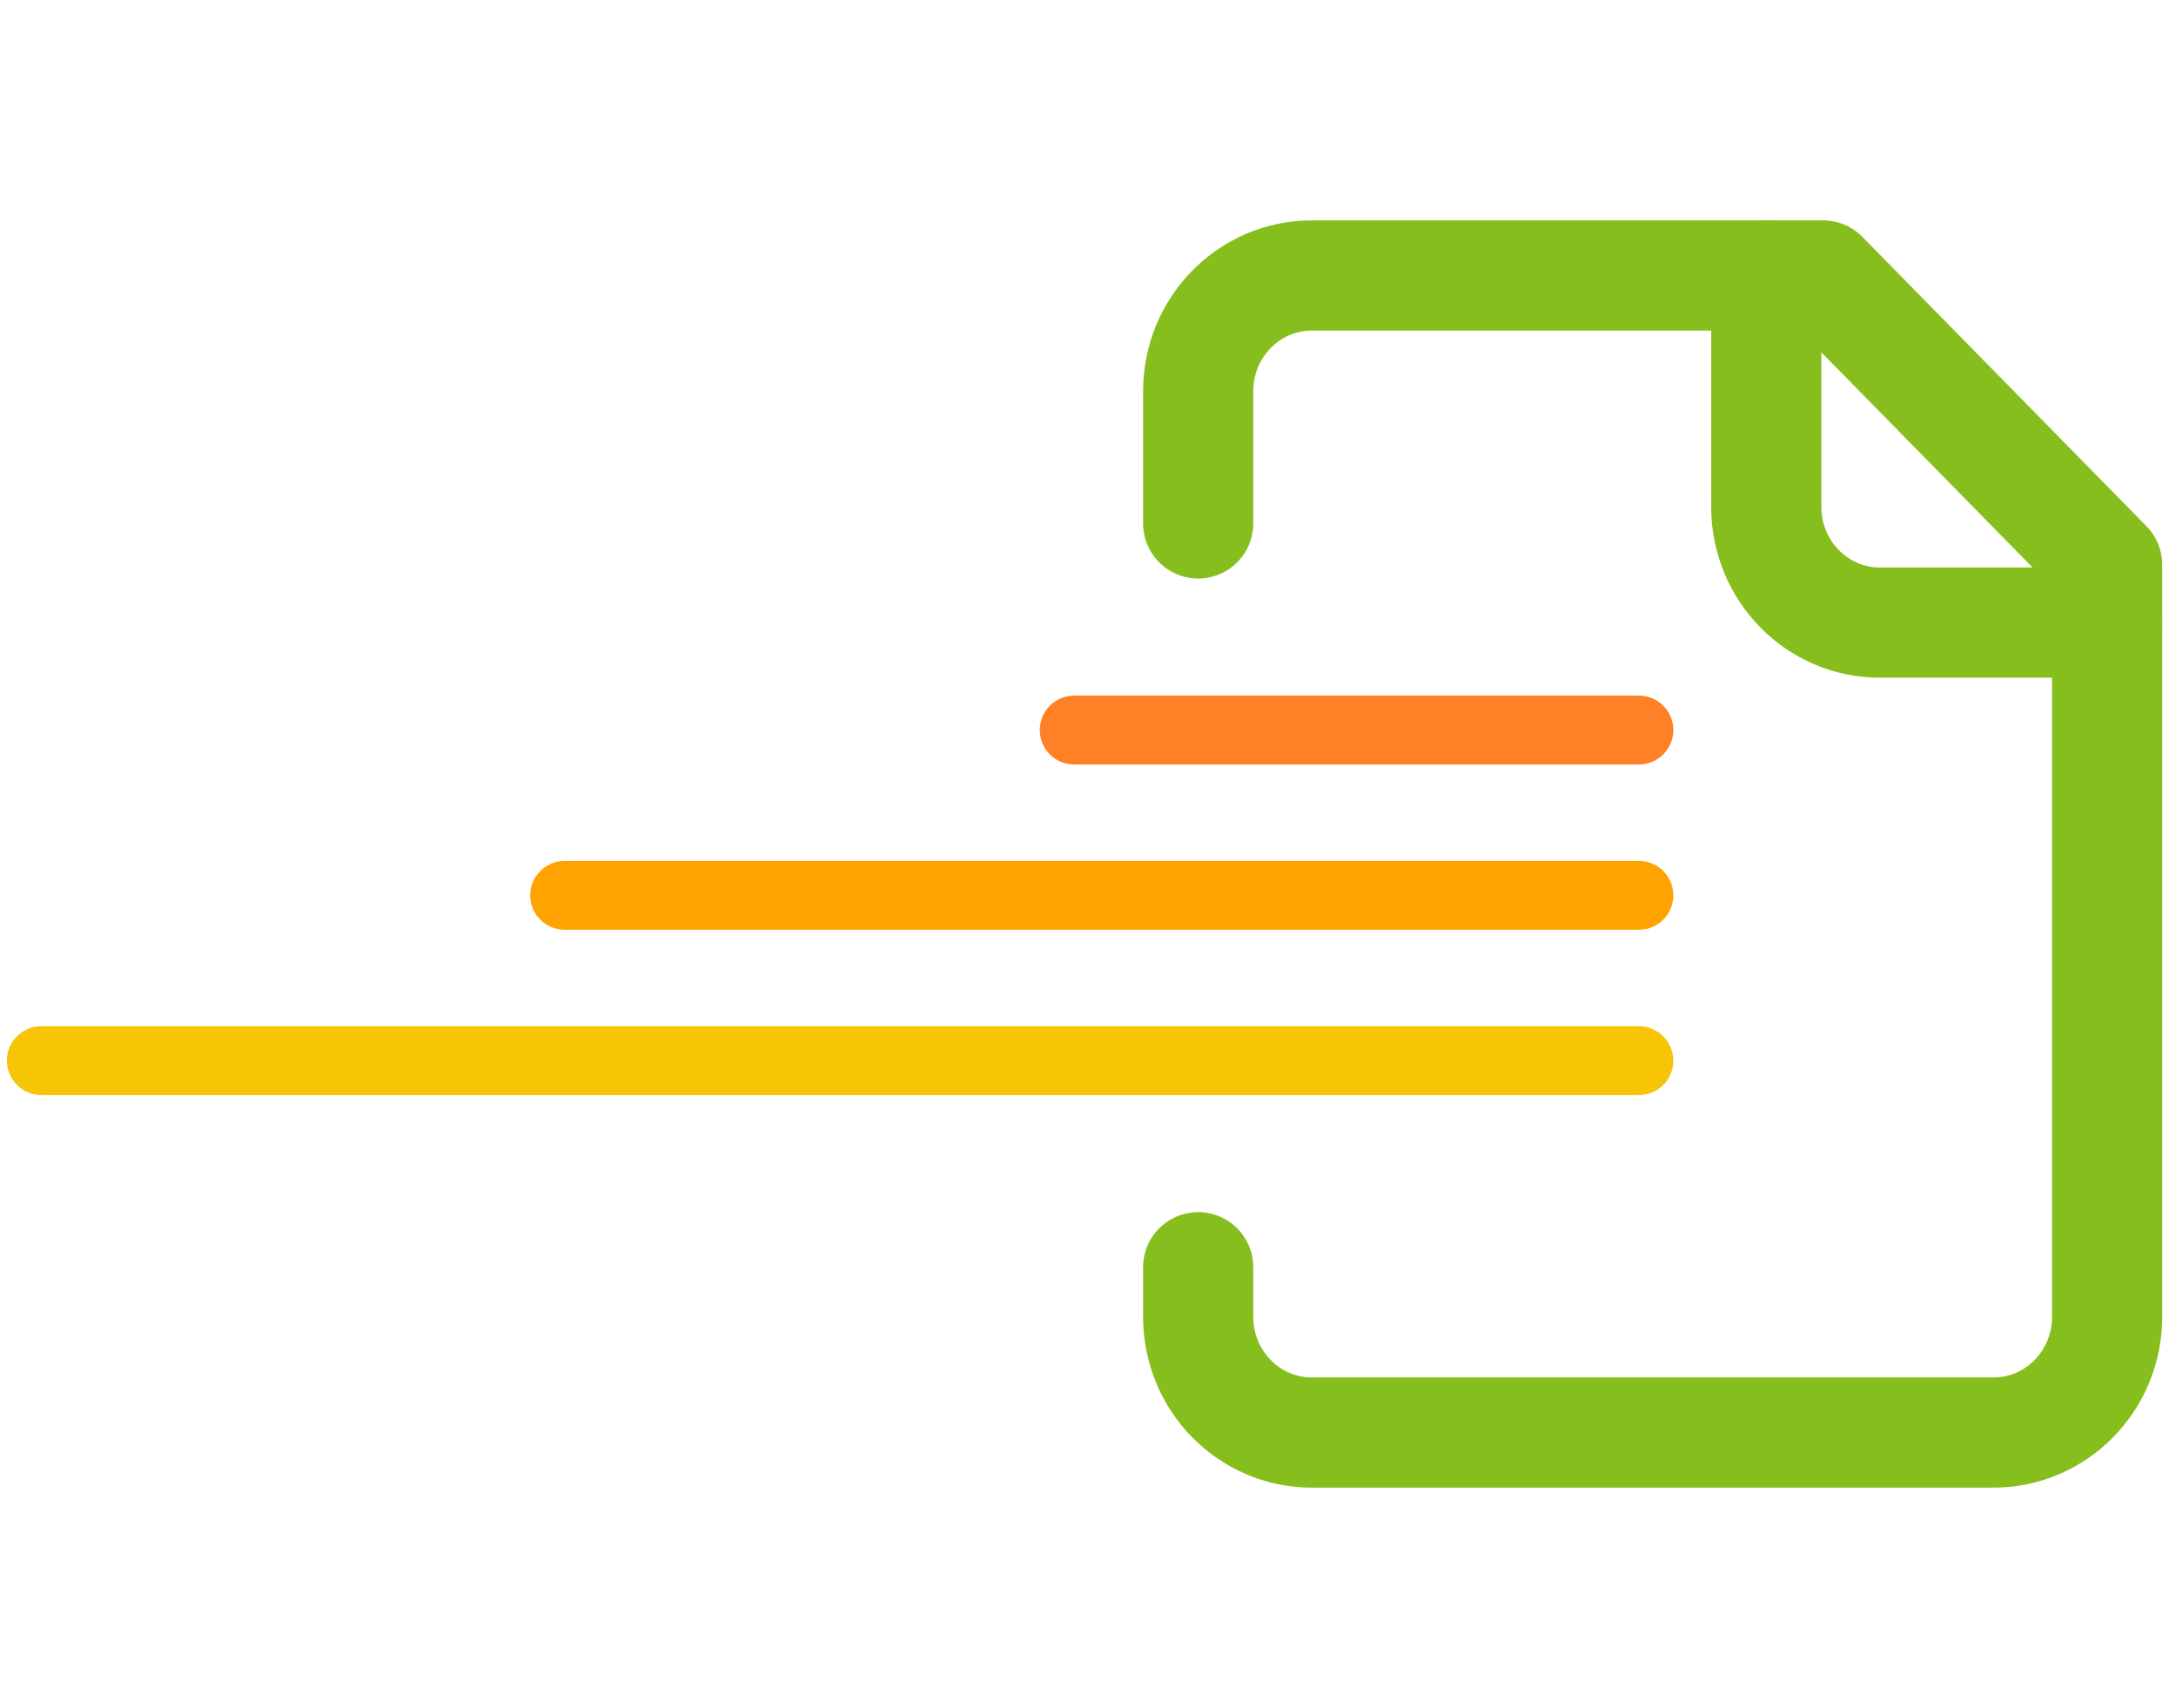
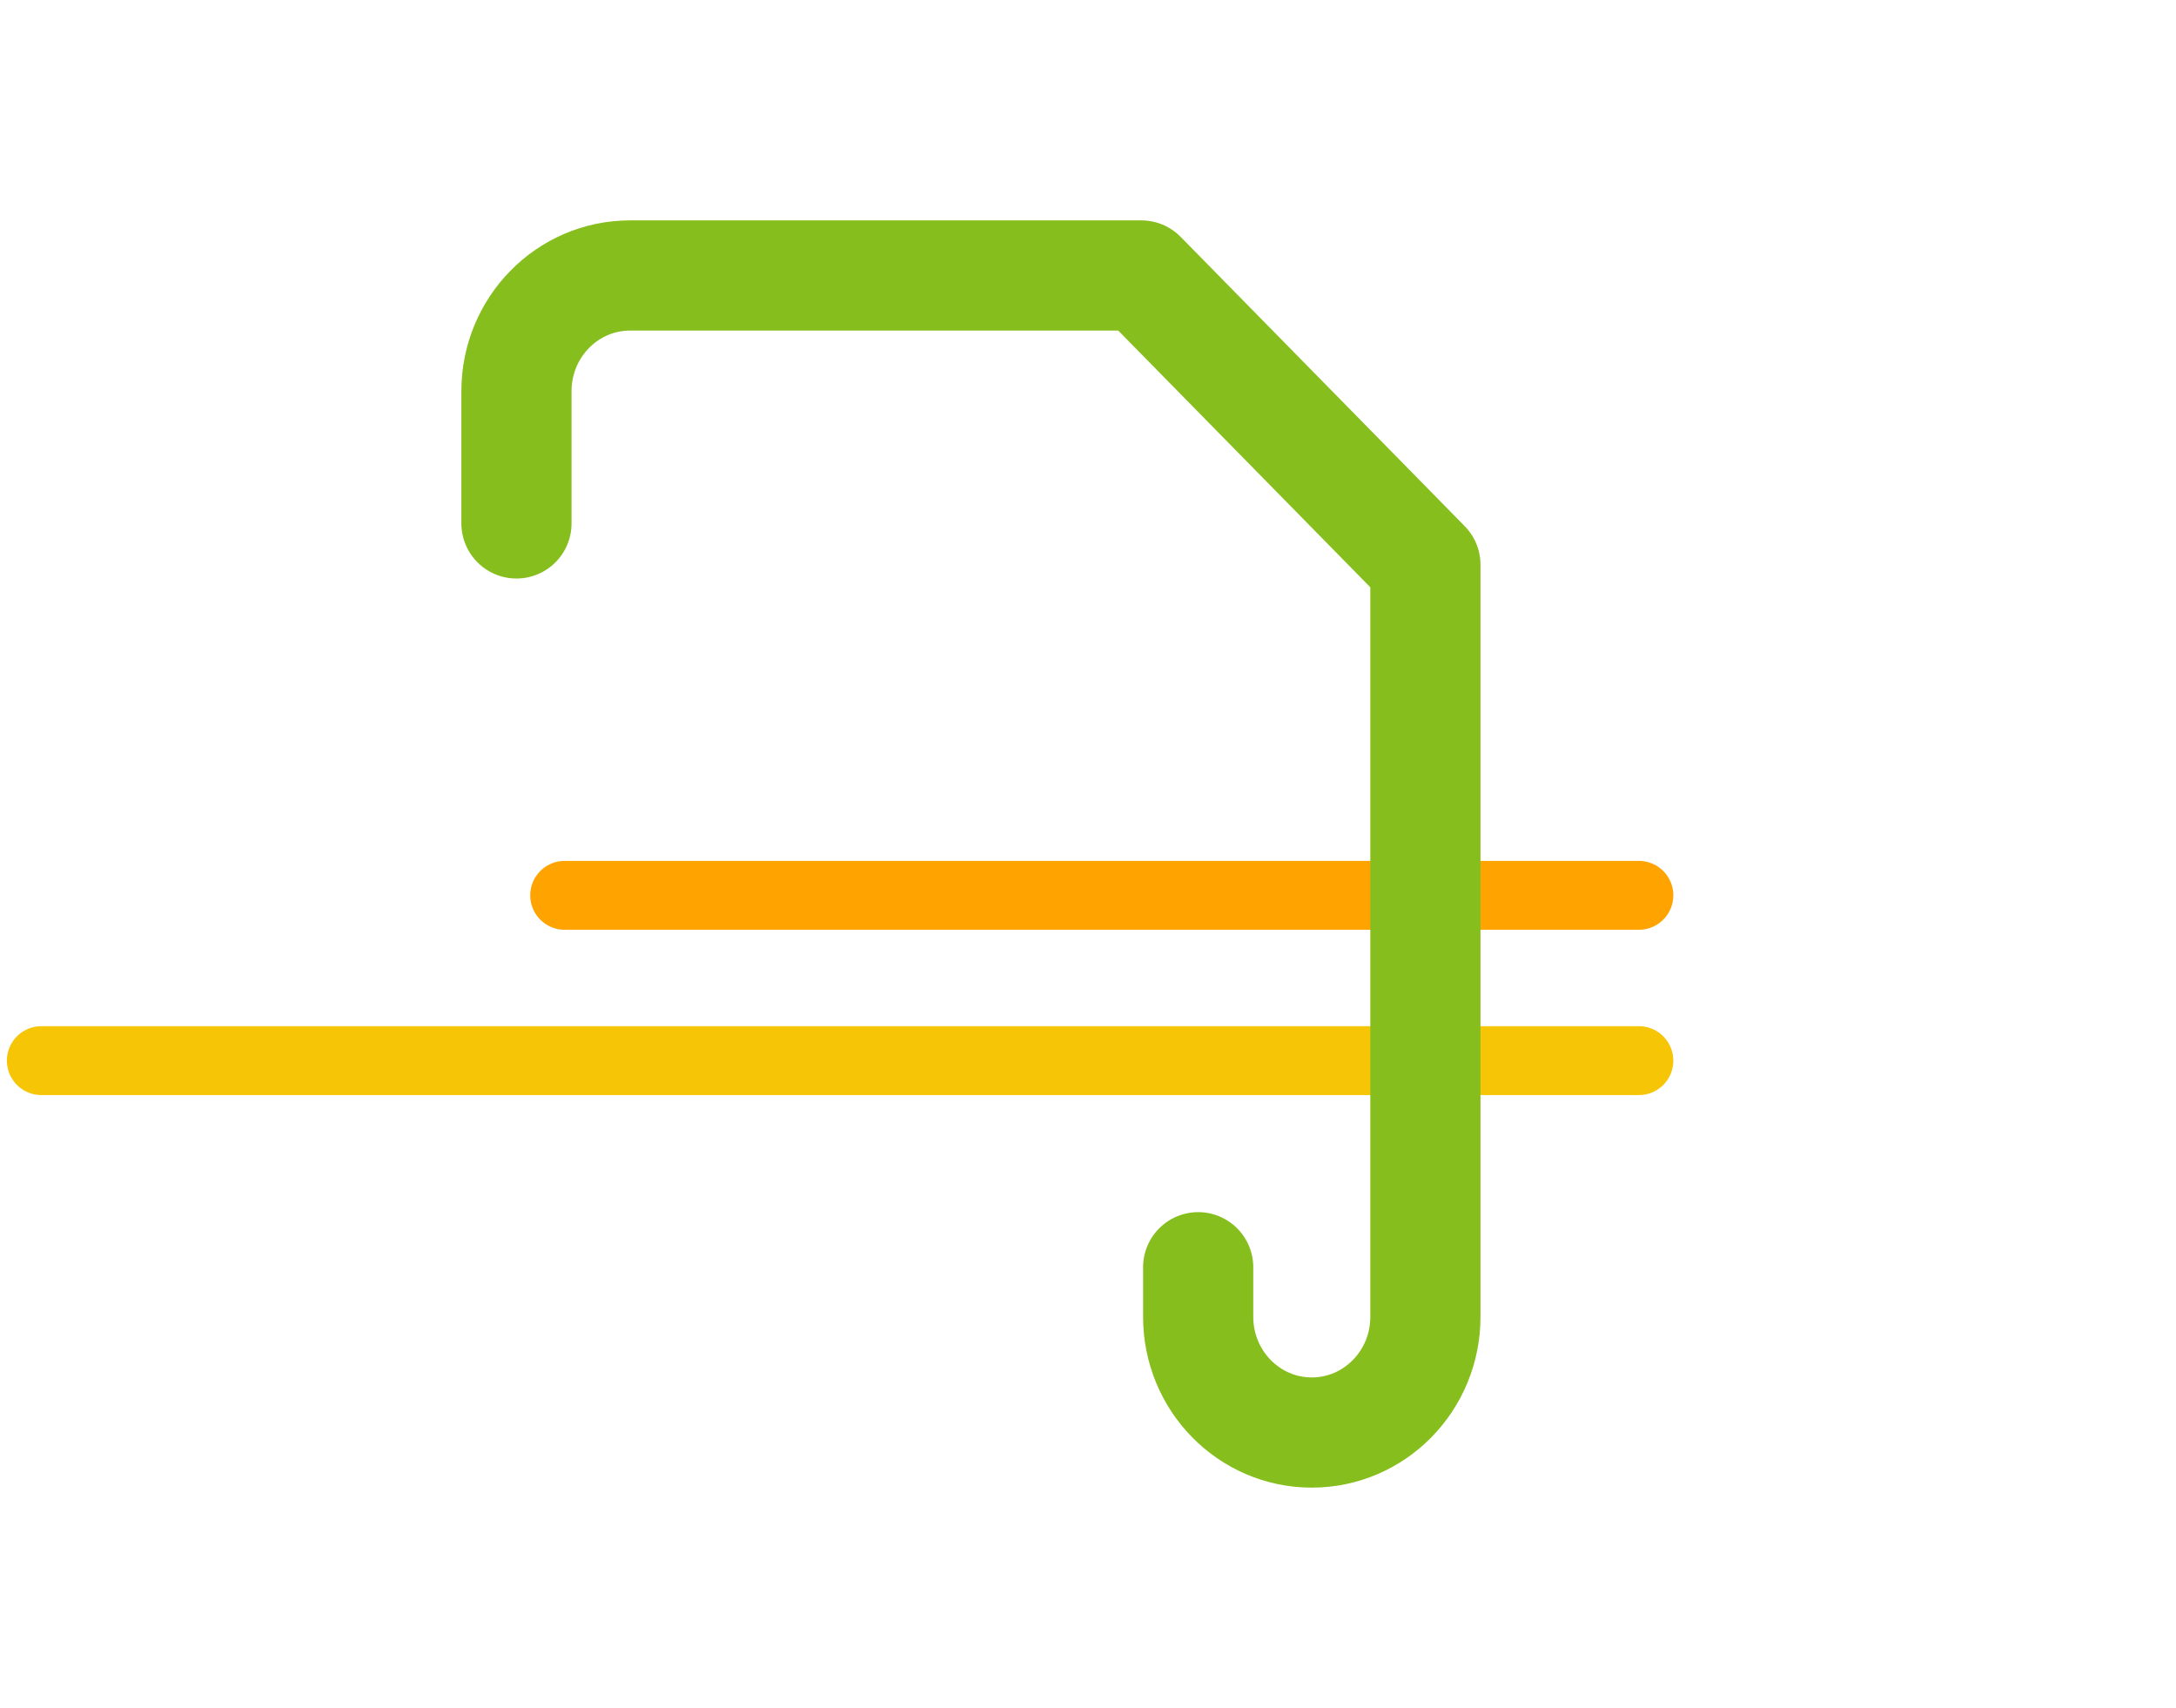
<svg xmlns="http://www.w3.org/2000/svg" version="1.1" viewBox="0 0 158 124">
  <defs>
    <style>
      .cls-1 {
        stroke: #ff8025;
      }

      .cls-1, .cls-2, .cls-3, .cls-4 {
        fill: none;
        stroke-linecap: round;
        stroke-linejoin: round;
      }

      .cls-1, .cls-3, .cls-4 {
        stroke-width: 5px;
      }

      .cls-2 {
        stroke: #86bf1d;
        stroke-width: 8px;
      }

      .cls-3 {
        stroke: #f6c506;
      }

      .cls-4 {
        stroke: #ffa300;
      }
    </style>
  </defs>
  <g>
    <g id="Layer_1">
      <g>
        <g id="speed">
          <g id="speed-2" data-name="speed">
            <line class="cls-3" x1="3" y1="77" x2="119" y2="77" />
            <line class="cls-4" x1="41" y1="65" x2="119" y2="65" />
-             <line class="cls-1" x1="78" y1="53" x2="119" y2="53" />
          </g>
        </g>
        <g>
-           <path class="cls-2" d="M87,92v3.6c0,1.16.231,2.265.648,3.27s1.022,1.91,1.768,2.67,1.635,1.375,2.622,1.8,2.072.66,3.211.66h49.5c1.139,0,2.224-.235,3.211-.66s1.876-1.04,2.622-1.8,1.351-1.665,1.768-2.67.648-2.11.648-3.27v-54.6l-5.156-5.25-5.156-5.25-5.156-5.25-5.156-5.25h-37.125c-1.139,0-2.224.235-3.211.66s-1.876,1.04-2.622,1.8-1.351,1.665-1.768,2.67-.648,2.11-.648,3.27v9.6" />
-           <path class="cls-2" d="M128.25,20v16.8c0,1.16.231,2.265.648,3.27s1.022,1.91,1.768,2.67,1.635,1.375,2.622,1.8,2.072.66,3.211.66h16.5" />
+           <path class="cls-2" d="M87,92v3.6c0,1.16.231,2.265.648,3.27s1.022,1.91,1.768,2.67,1.635,1.375,2.622,1.8,2.072.66,3.211.66c1.139,0,2.224-.235,3.211-.66s1.876-1.04,2.622-1.8,1.351-1.665,1.768-2.67.648-2.11.648-3.27v-54.6l-5.156-5.25-5.156-5.25-5.156-5.25-5.156-5.25h-37.125c-1.139,0-2.224.235-3.211.66s-1.876,1.04-2.622,1.8-1.351,1.665-1.768,2.67-.648,2.11-.648,3.27v9.6" />
        </g>
      </g>
    </g>
  </g>
</svg>